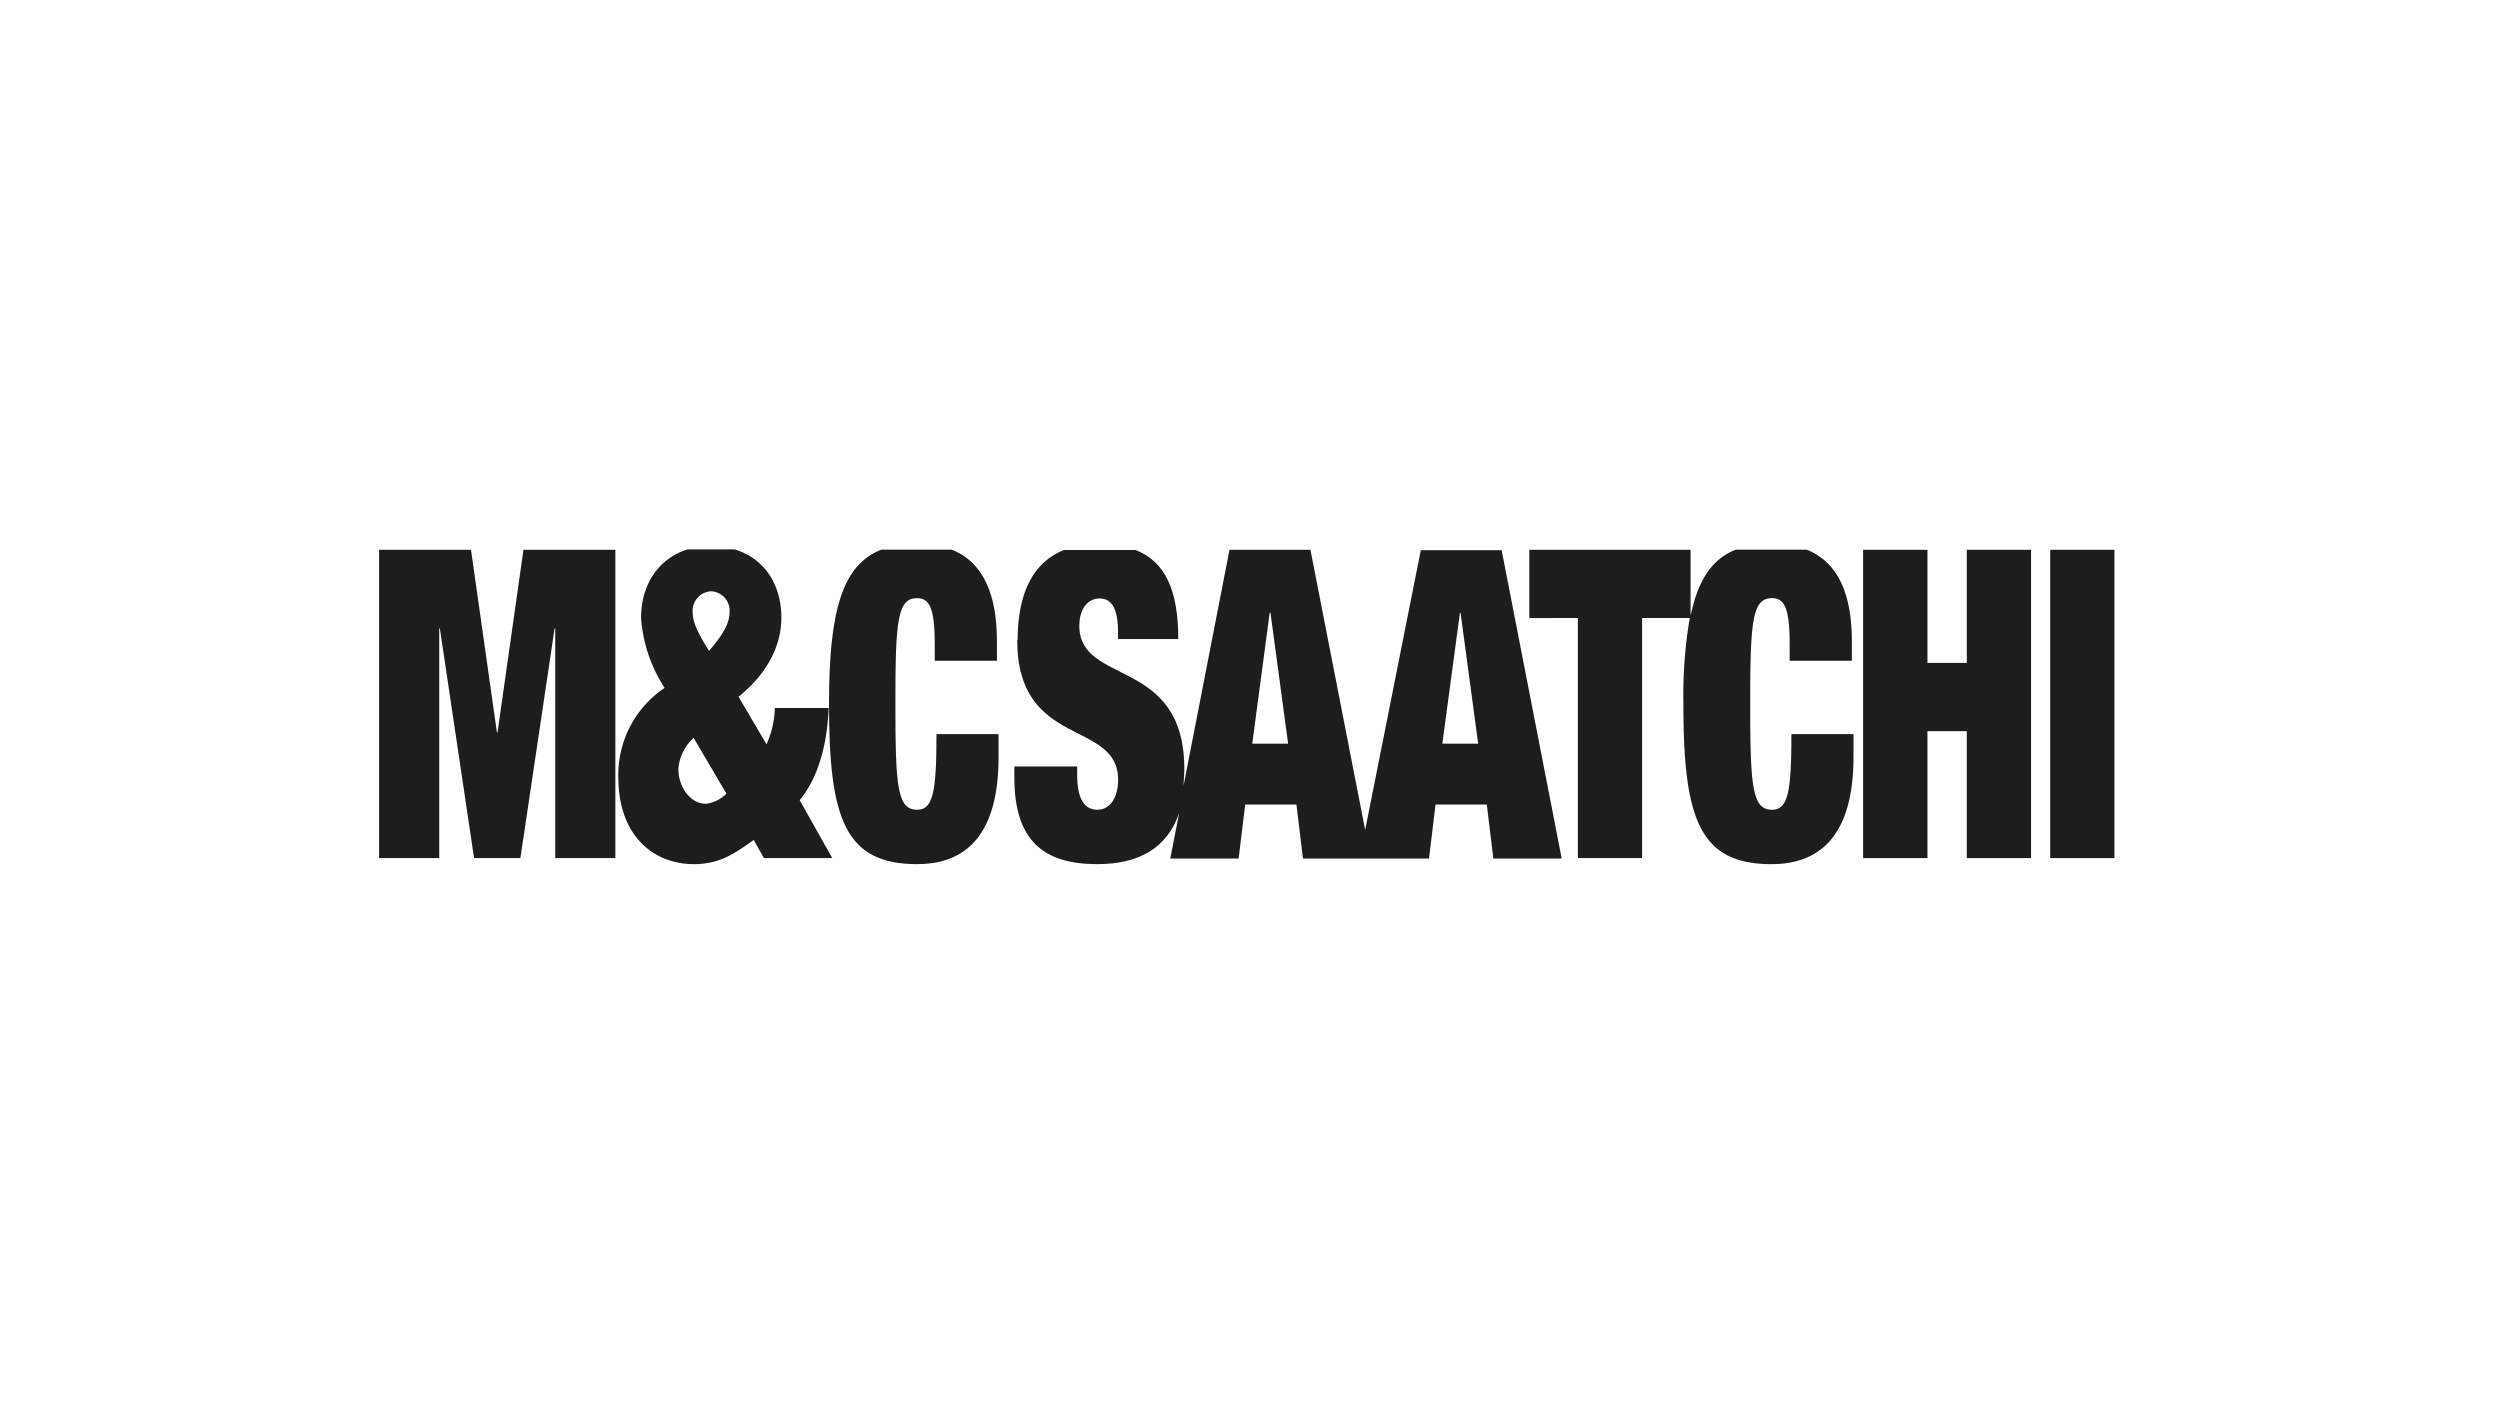
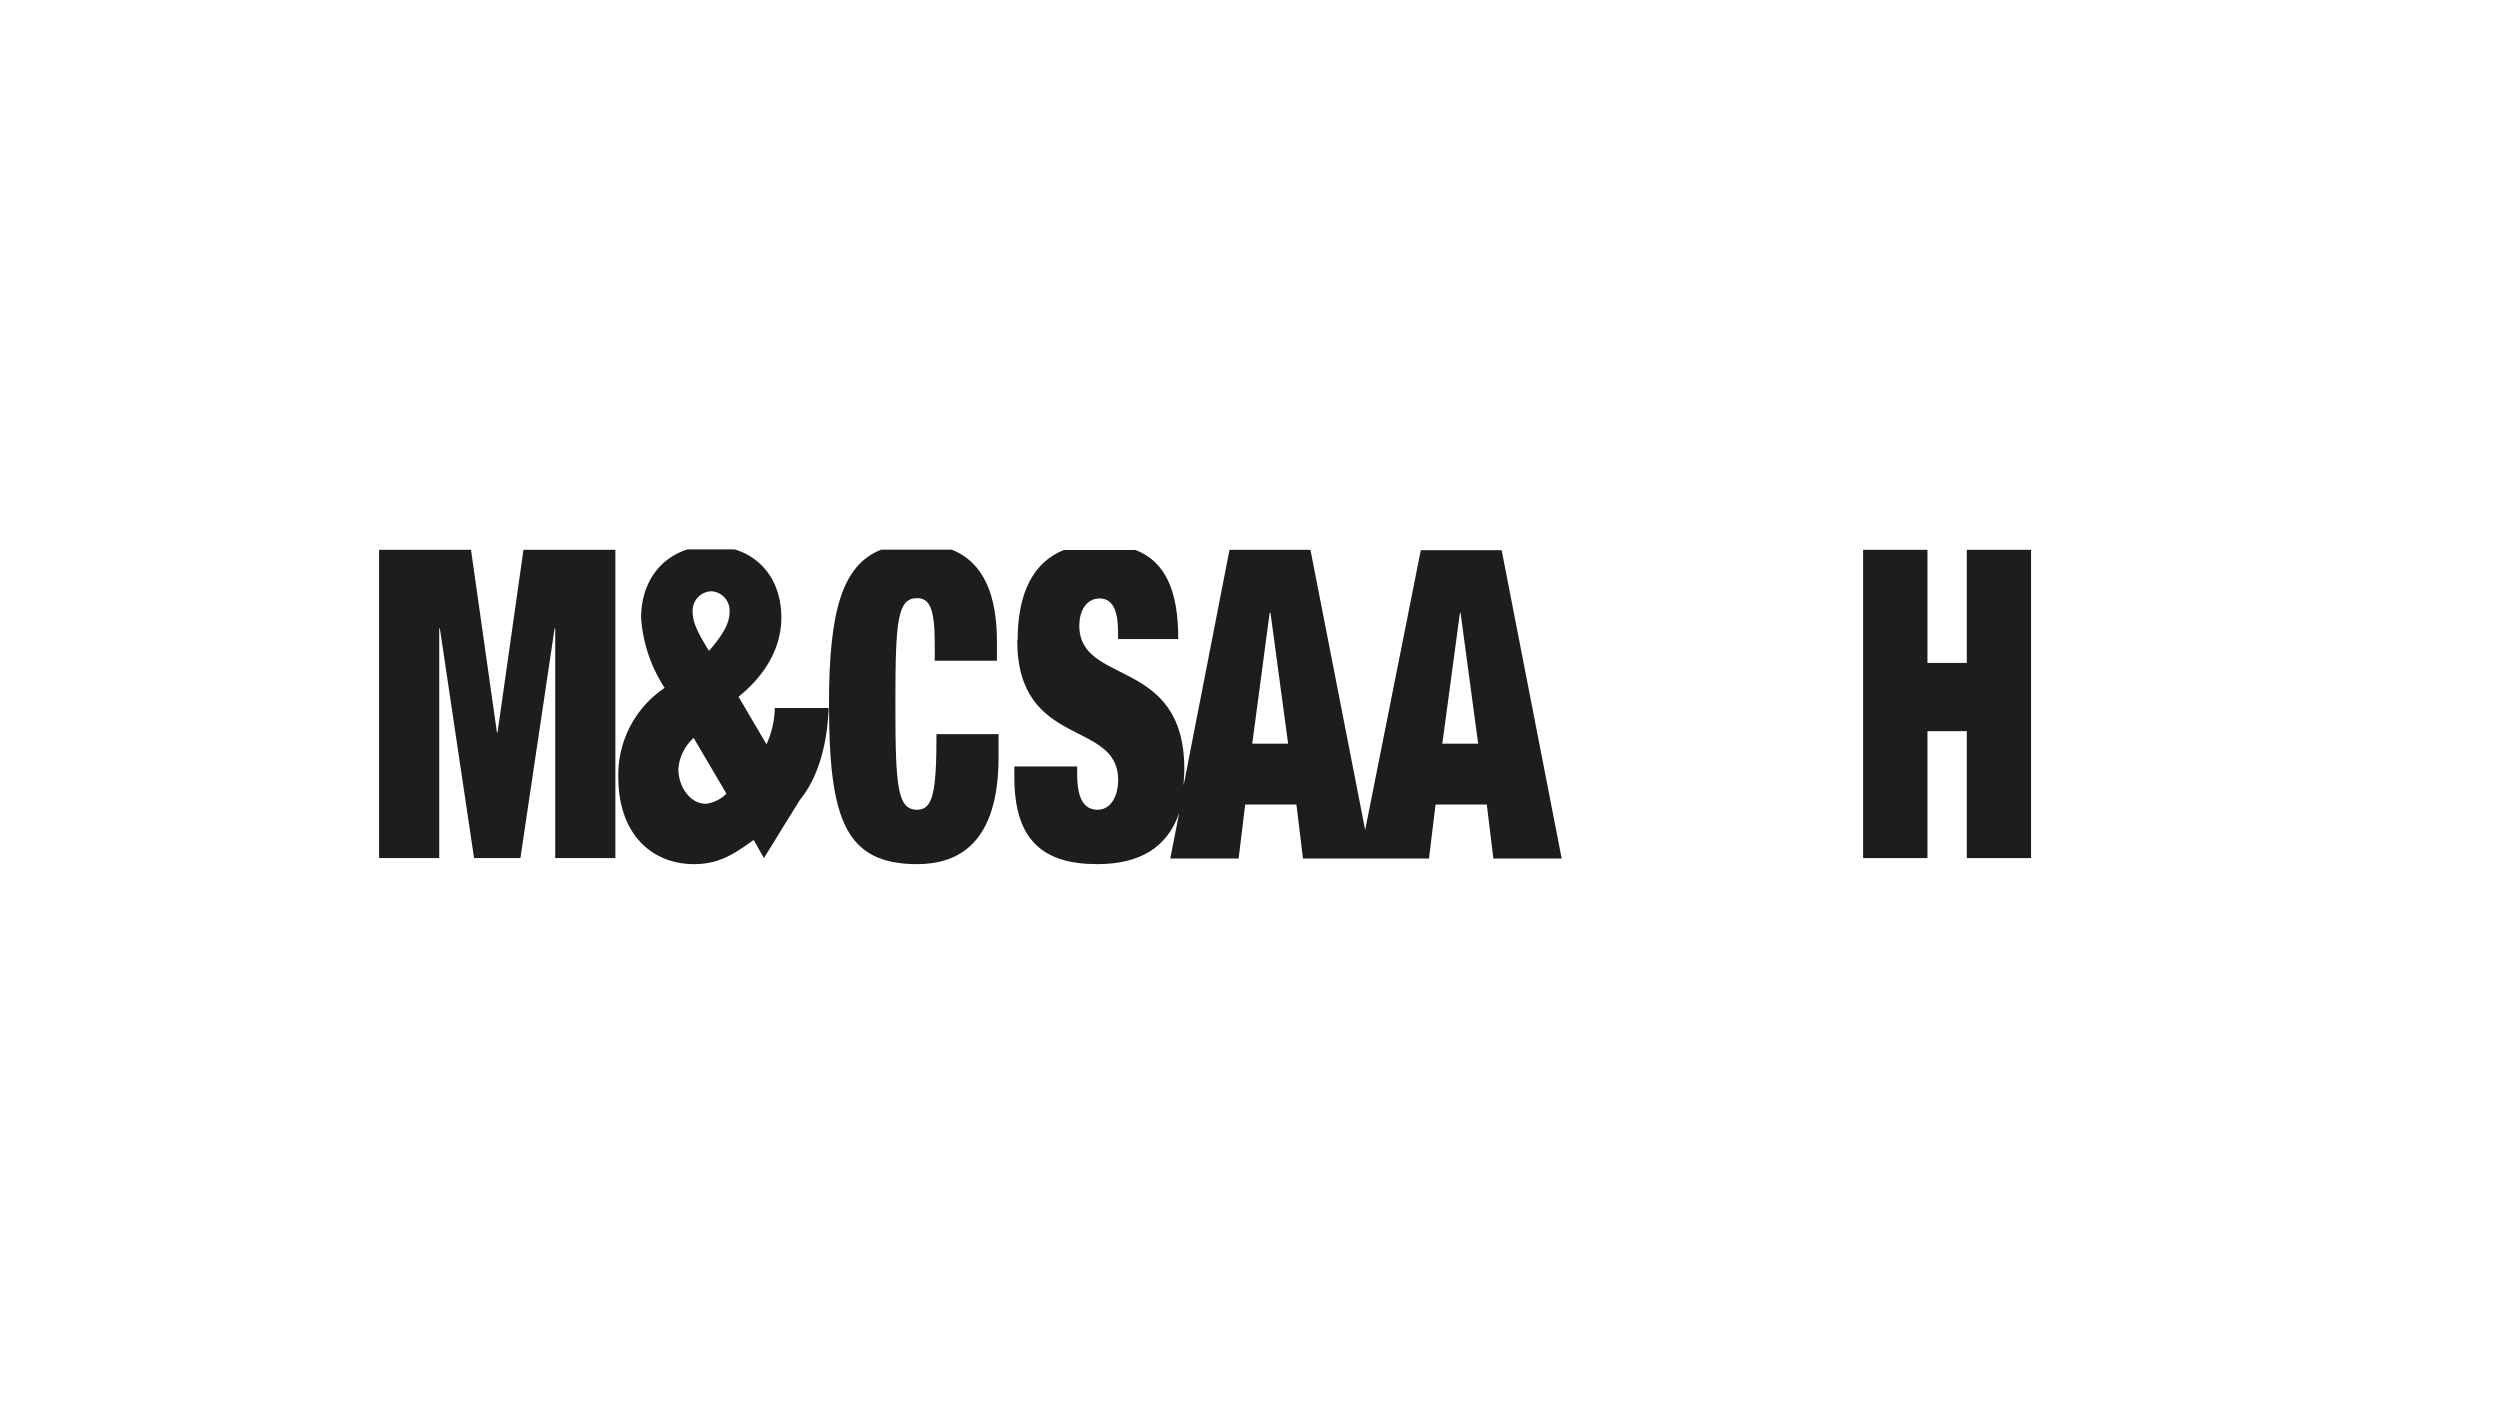
<svg xmlns="http://www.w3.org/2000/svg" id="bd80b145-e03b-4137-9d47-3a442987a2ee" data-name="Layer 1" viewBox="0 0 244 138">
  <g id="efbe9195-18de-4cd6-9086-7f455a4f96f4" data-name="layer1">
    <g id="b244151b-0992-4174-b055-2fb8245e24cf" data-name="g15403">
      <polygon id="b670a40f-3fd4-45c9-8a39-9bcbb340498f" data-name="polygon15334" points="123.99 59.81 123.92 59.81 122.21 72.58 125.71 72.58 123.99 59.81" style="fill:none" />
-       <path id="f2f71b72-e37e-4306-b6ab-3ffa076b6eb1" data-name="path15336" d="M66.21,75c0,1.94,1.29,3.42,2.6,3.42a3.42,3.42,0,0,0,2.09-1L67.7,72A4.55,4.55,0,0,0,66.21,75Z" style="fill:none" />
      <polygon id="b6c0957b-6c38-4e79-af31-ebfb267149b5" data-name="polygon15338" points="142.56 59.81 142.49 59.81 140.77 72.58 144.27 72.58 142.56 59.81" style="fill:none" />
-       <path id="ac668c7a-3d73-4e26-b1ef-7042f73d3148" data-name="path15340" d="M71.2,59.81a1.81,1.81,0,1,0-3.57,0c0,.89.47,1.94,1.59,3.71C70.7,61.84,71.2,60.7,71.2,59.81Z" style="fill:none" />
      <polygon id="a9ed09db-b35d-4285-aec1-743337625147" data-name="polygon15342" points="37 83.75 42.87 83.75 42.87 61.33 42.93 61.33 46.27 83.75 50.79 83.75 54.13 61.33 54.19 61.33 54.19 83.75 60.06 83.75 60.06 53.66 51.09 53.66 48.56 71.48 48.5 71.48 45.97 53.66 37 53.66 37 83.75" style="fill:#1d1d1b" />
-       <path id="ea292955-3554-46dc-8bad-5c52069e407f" data-name="path15344" d="M62.57,60.32a14.34,14.34,0,0,0,2.3,6.82,10.2,10.2,0,0,0-4.52,8.73c0,5.64,3.37,8.47,7.38,8.47,2.53,0,4-1.06,5.83-2.36l1,1.77h6.67L78.05,78.1c1.92-2.36,2.69-5.65,2.83-9H75.62a8.94,8.94,0,0,1-.81,3.54L72.08,68c2.63-2.11,4.18-4.8,4.18-7.71,0-3.34-1.73-5.81-4.56-6.67H67.1C64.3,54.51,62.57,57,62.57,60.32Zm6.24,18.12c-1.31,0-2.6-1.48-2.6-3.42a4.55,4.55,0,0,1,1.49-3l3.2,5.44a3.42,3.42,0,0,1-2.09,1Zm.61-20.73a1.89,1.89,0,0,1,1.78,2.1c0,.89-.5,2-2,3.71-1.12-1.77-1.59-2.82-1.59-3.71A1.89,1.89,0,0,1,69.42,57.71Z" style="fill:#1d1d1b" />
+       <path id="ea292955-3554-46dc-8bad-5c52069e407f" data-name="path15344" d="M62.57,60.32a14.34,14.34,0,0,0,2.3,6.82,10.2,10.2,0,0,0-4.52,8.73c0,5.64,3.37,8.47,7.38,8.47,2.53,0,4-1.06,5.83-2.36l1,1.77L78.05,78.1c1.92-2.36,2.69-5.65,2.83-9H75.62a8.94,8.94,0,0,1-.81,3.54L72.08,68c2.63-2.11,4.18-4.8,4.18-7.71,0-3.34-1.73-5.81-4.56-6.67H67.1C64.3,54.51,62.57,57,62.57,60.32Zm6.24,18.12c-1.31,0-2.6-1.48-2.6-3.42a4.55,4.55,0,0,1,1.49-3l3.2,5.44a3.42,3.42,0,0,1-2.09,1Zm.61-20.73a1.89,1.89,0,0,1,1.78,2.1c0,.89-.5,2-2,3.71-1.12-1.77-1.59-2.82-1.59-3.71A1.89,1.89,0,0,1,69.42,57.71Z" style="fill:#1d1d1b" />
      <path id="eed56592-a21a-46af-90a1-f21377f5a1f5" data-name="path15346" d="M80.91,68.7c0,11.21,1.55,15.64,8.6,15.64,4,0,7.95-2,7.95-10.45V71.65H91.4c0,5.69-.34,7.38-1.89,7.38-1.92,0-2.12-2.19-2.12-10.33s.2-10.32,2.12-10.32c1.21,0,1.72,1,1.72,4.42v1.69H97.3v-1.9c0-4.46-1.26-7.68-4.4-8.94H86C82.21,55.14,80.91,59.63,80.91,68.7Z" style="fill:#1d1d1b" />
      <path id="e57a674c-2507-4950-9167-0a0db3c4964d" data-name="path15348" d="M99.28,62.47c0,10.66,9.85,7.71,9.85,13.65,0,1.64-.75,2.91-2,2.91s-2-.93-2-3.5v-.72H99v1.06c0,6.23,2.9,8.47,8.09,8.47,4.11,0,6.83-1.59,8-5l-.87,4.45h6.67l.64-5.27h5l.64,5.27h12.3l.64-5.27h5l.64,5.27h6.67l-5.86-30.09h-7.89L133.24,81,127.9,53.66H120l-4.48,23c0-.51.07-1,.07-1.6,0-11-10.25-8.09-10.25-14,0-1.34.61-2.65,2-2.65s1.78,1.47,1.78,3.24v.72H115c0-4.78-1.28-7.56-4.17-8.69h-7c-3,1.2-4.51,4.22-4.51,8.82Zm43.21-2.66h.06l1.72,12.77h-3.5Zm-18.57,0H124l1.72,12.77h-3.5Z" style="fill:#1d1d1b" />
-       <path id="e4282c06-6ef9-4505-bc16-43f139142b2c" data-name="path15350" d="M165,60V53.66H149.26v6.66H154V83.75h6.27V60.32h4.65a45,45,0,0,0-.62,8.38c0,11.21,1.55,15.64,8.6,15.64,4,0,8-2,8-10.45V71.65h-6.06c0,5.69-.34,7.38-1.89,7.38-1.92,0-2.13-2.19-2.13-10.33s.21-10.32,2.13-10.32c1.21,0,1.72,1,1.72,4.42v1.69h6.07v-1.9c0-4.46-1.26-7.68-4.4-8.94h-6.94c-2.26.9-3.63,2.88-4.36,6.3Z" style="fill:#1d1d1b" />
      <polygon id="fe2e6484-f64d-46c5-807b-18ba4120d83b" data-name="polygon15352" points="191.96 83.75 198.23 83.75 198.23 53.66 191.96 53.66 191.96 64.7 188.12 64.7 188.12 53.66 181.84 53.66 181.84 83.75 188.12 83.75 188.12 71.36 191.96 71.36 191.96 83.75" style="fill:#1d1d1b" />
-       <rect id="b03571c4-882e-44e2-926e-9f57a4752bc0" data-name="rect15354" x="200.1" y="53.66" width="6.27" height="30.09" style="fill:#1d1d1b" />
    </g>
  </g>
</svg>